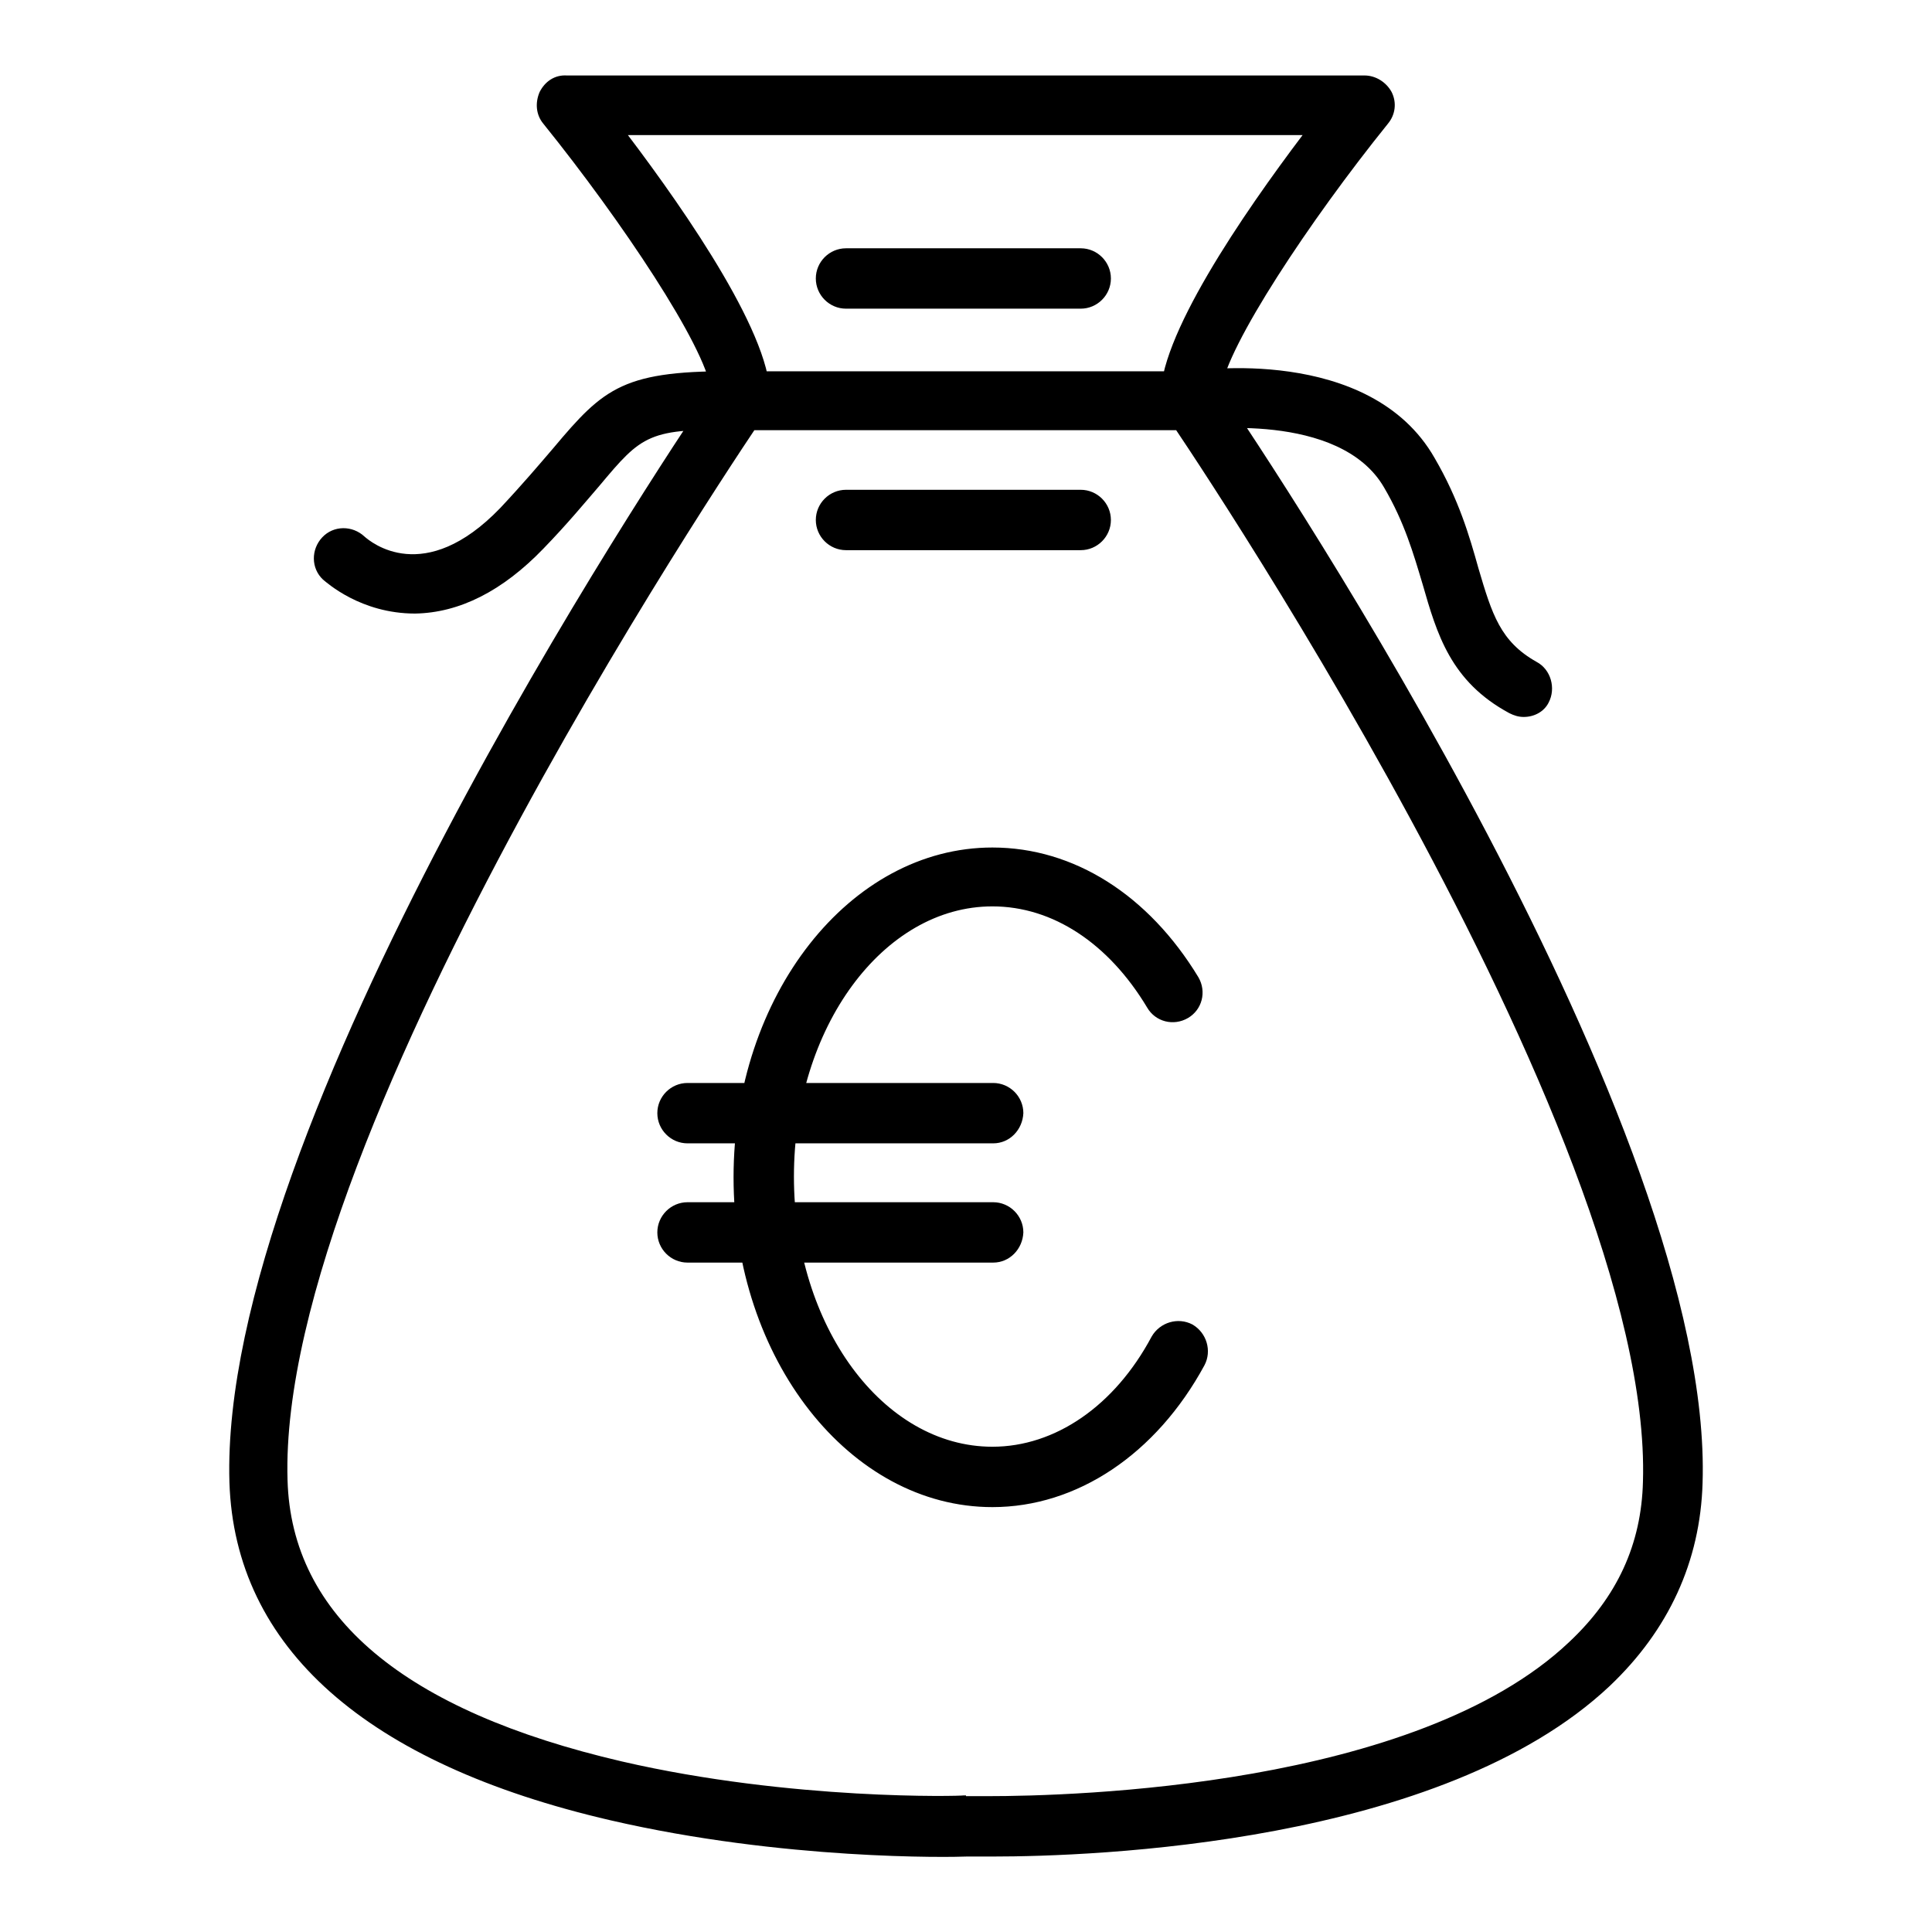
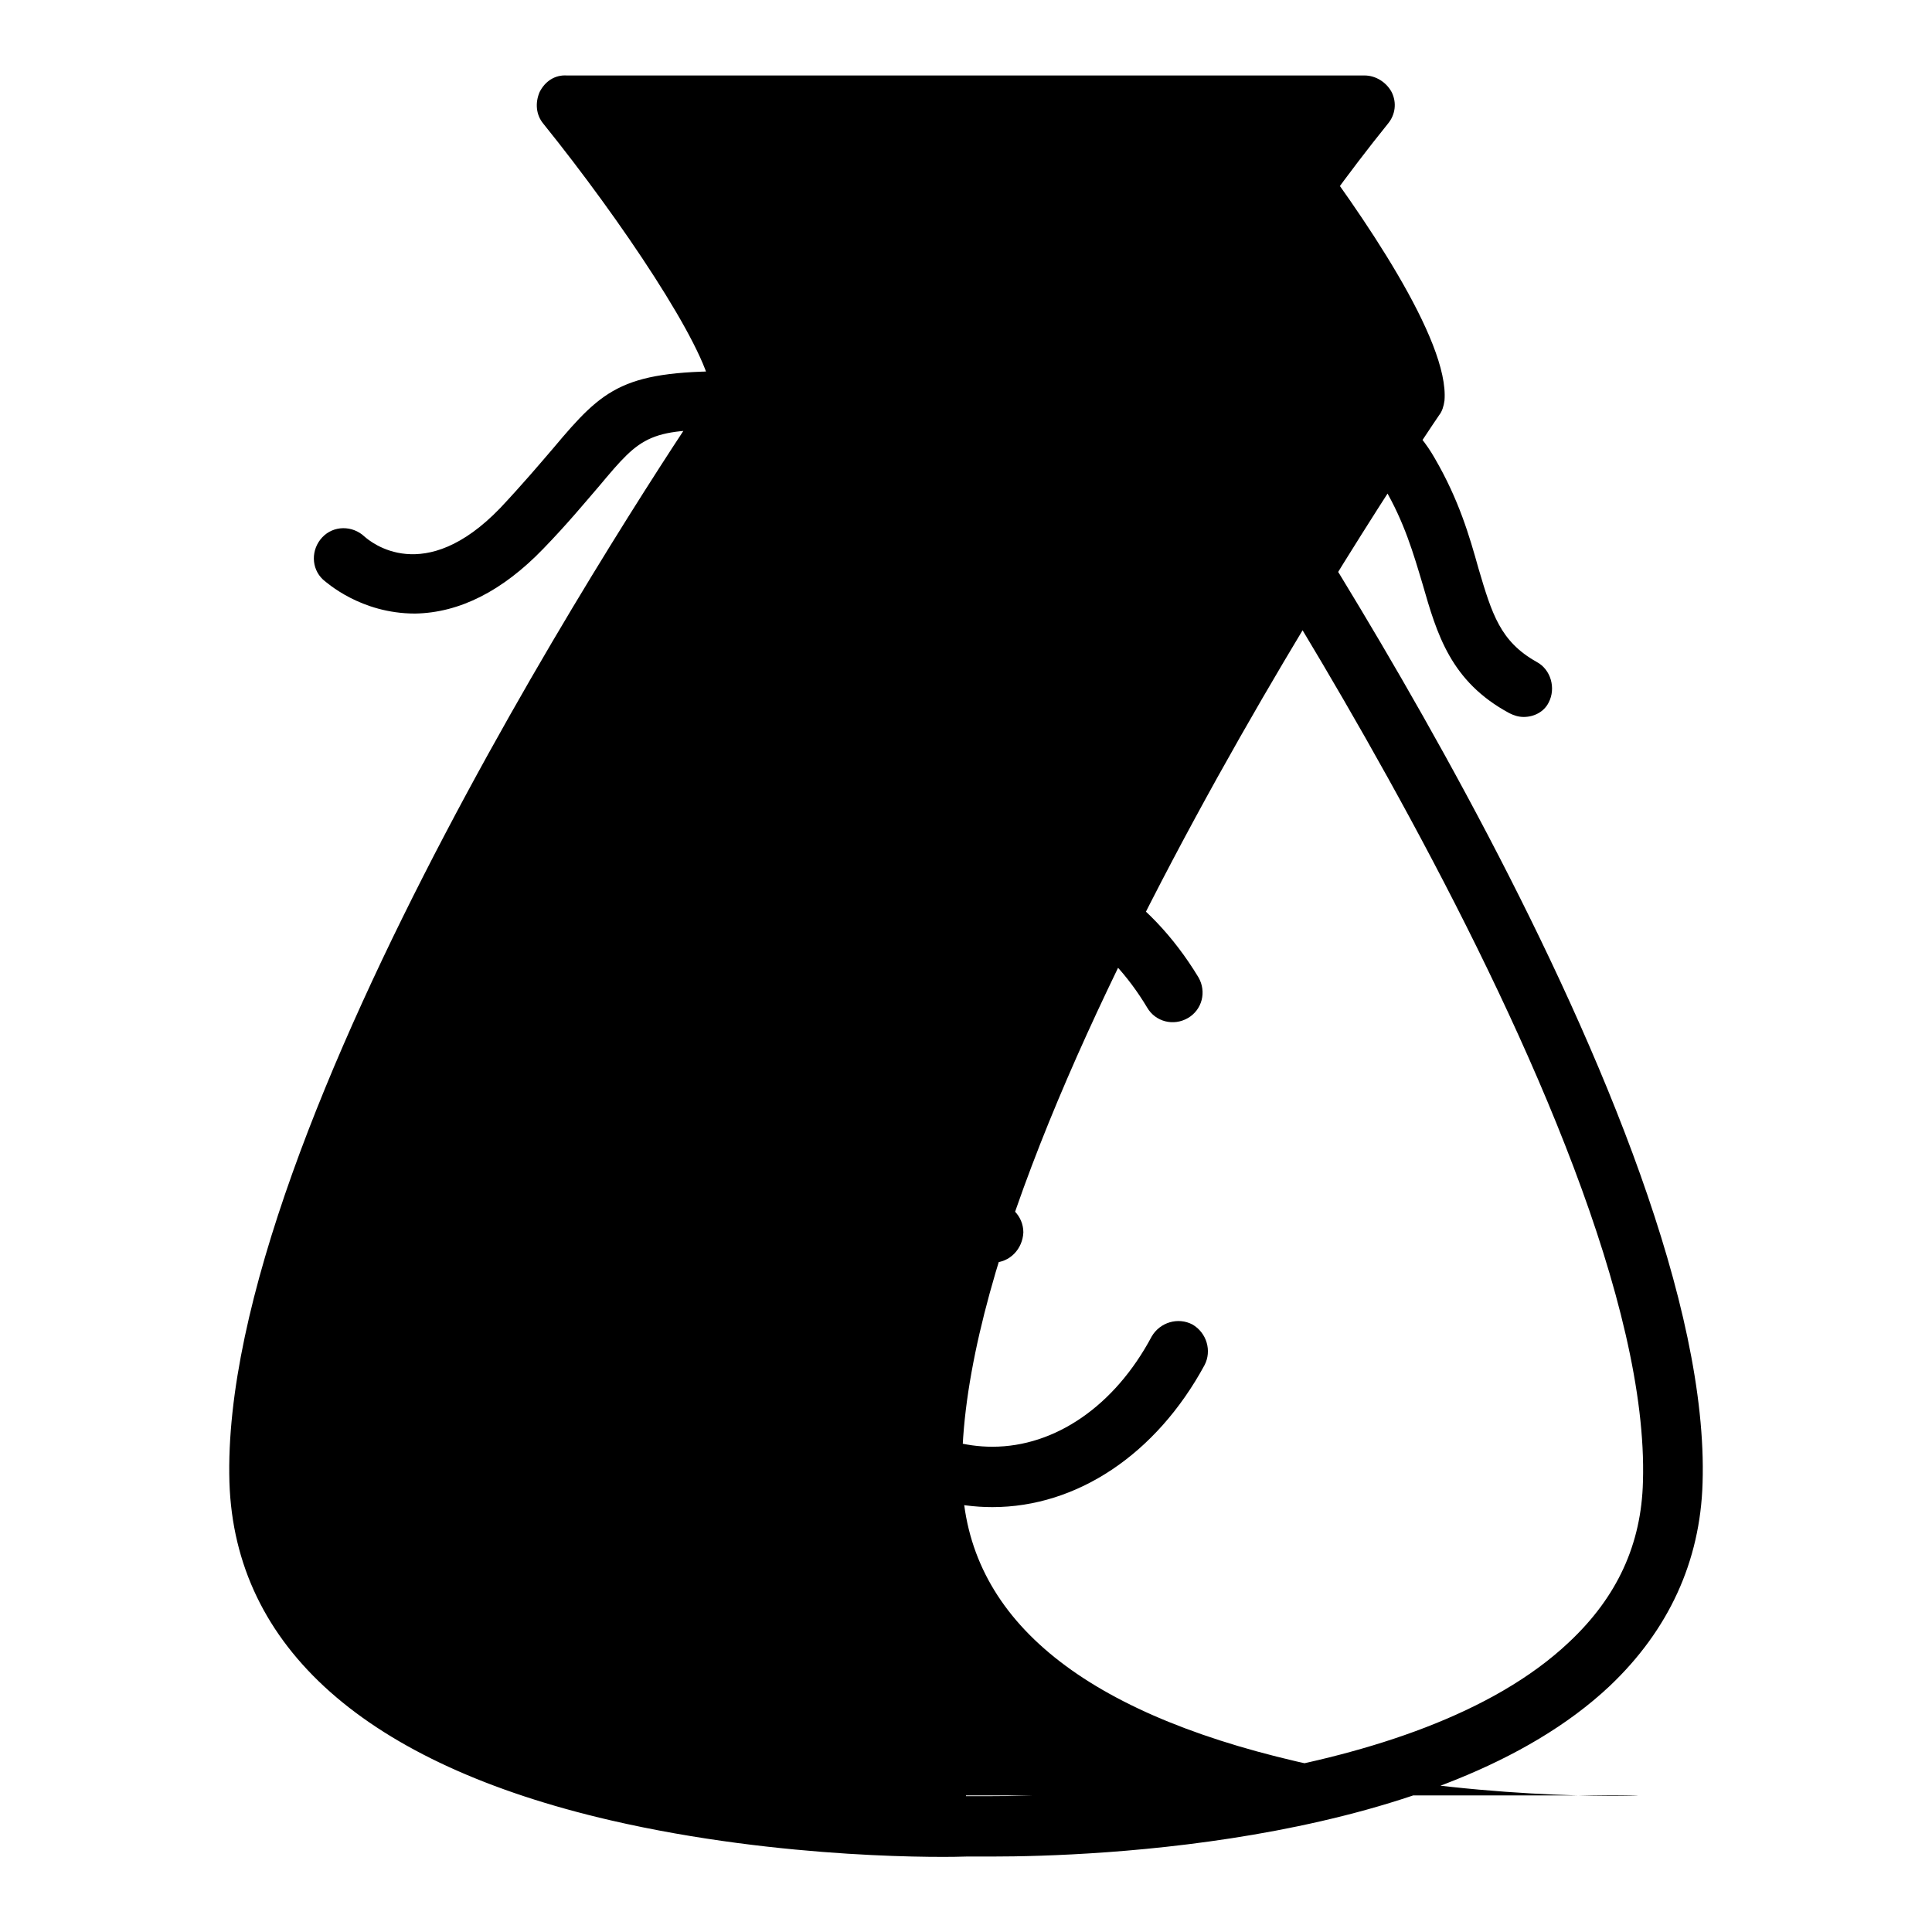
<svg xmlns="http://www.w3.org/2000/svg" version="1.1" x="0px" y="0px" viewBox="0 0 256 256" enable-background="new 0 0 256 256" xml:space="preserve">
  <g>
-     <path fill="#000000" d="M131.5,246c-1.8,0-3,0-3.4,0c-2.1,0.1-24.3,0.5-47.2-4.8c-32.4-7.5-49.8-22.9-50.5-44.8 c-1.4-47,56.3-133.7,63.8-144.8C93.4,45.8,82.4,29.3,72,16.4c-1-1.2-1.1-2.8-0.5-4.2c0.7-1.4,2-2.3,3.6-2.2h105.7 c1.5,0,2.9,0.9,3.6,2.2c0.7,1.4,0.5,3-0.5,4.2c-10.4,12.9-21.3,29.4-22.1,35.2c7.6,11.1,65.3,97.9,63.8,144.9 c-0.3,10.4-4.5,19.5-12.3,26.9C191,244.4,144.8,246,131.5,246z M128,238c0.1,0,0.2,0,2.8,0c11.4,0,56.8-1.2,77.1-20.4 c6.4-6,9.6-13,9.8-21.3c1.4-46.7-62.5-140.3-63.2-141.3c-0.4-0.6-0.6-1.2-0.7-1.9c-0.6-8.1,11.1-25,18.8-35.2H83.2 c7.8,10.3,19.5,27.2,18.8,35.2c-0.1,0.7-0.3,1.4-0.7,1.9c-0.6,0.9-64.6,94.5-63.2,141.1c0.5,18.1,15.5,30.6,44.3,37.3 c22.5,5.2,45.1,4.6,45.3,4.5H128L128,238z M201.9,95c-0.7,0-1.3-0.2-1.9-0.5c-7.8-4.2-9.6-10.5-11.5-17.1c-1.2-4-2.4-8.2-5.1-12.8 c-5.9-10.2-24.7-7.6-24.9-7.6l-60.3,0c-12.3-0.3-13.1,0.6-18.8,7.4c-1.9,2.2-4.2,5-7.4,8.3c-5.4,5.6-11.1,8.5-17,8.6 c-7.2,0-11.7-4.1-12.2-4.5c-1.6-1.5-1.6-4-0.1-5.6c1.5-1.6,4-1.6,5.6-0.1c0.8,0.7,7.9,6.7,18-3.8c3-3.2,5.2-5.8,7-7.9 c6.8-8.1,9.3-10.4,24.9-10.2h59.6c0.4-0.1,23.7-3.6,32.3,11.5c3.2,5.5,4.6,10.3,5.8,14.6c1.8,6.1,2.9,9.7,7.7,12.4 c1.9,1,2.6,3.5,1.6,5.4C204.6,94.3,203.3,95,201.9,95z M143.2,40.9h-31.1c-2.2,0-4-1.8-4-4c0-2.2,1.8-4,4-4h31.1c2.2,0,4,1.8,4,4 C147.2,39.1,145.4,40.9,143.2,40.9z M143.2,72.9h-31.1c-2.2,0-4-1.8-4-4s1.8-4,4-4h31.1c2.2,0,4,1.8,4,4S145.4,72.9,143.2,72.9z  M131.6,151.5H91.1c-2.2,0-4-1.8-4-4c0-2.2,1.8-4,4-4h40.5c2.2,0,4,1.8,4,4C135.5,149.7,133.8,151.5,131.6,151.5z M131.6,167.3 H91.1c-2.2,0-4-1.8-4-4c0-2.2,1.8-4,4-4h40.5c2.2,0,4,1.8,4,4C135.5,165.5,133.8,167.3,131.6,167.3z M131.5,199.7 c-18.9,0-34.3-19.6-34.3-43.7s15.4-43.7,34.3-43.7c10.8,0,20.7,6.3,27.3,17.2c1.1,1.9,0.5,4.3-1.4,5.4c-1.9,1.1-4.3,0.5-5.4-1.4 c-5.1-8.5-12.5-13.4-20.5-13.4c-14.5,0-26.3,16.1-26.3,35.8c0,19.8,11.8,35.8,26.3,35.8c8.3,0,16.2-5.4,21.1-14.6 c1.1-1.9,3.5-2.6,5.4-1.6c1.9,1.1,2.6,3.5,1.6,5.4C153.2,192.7,142.7,199.7,131.5,199.7z" />
+     <path fill="#000000" d="M131.5,246c-1.8,0-3,0-3.4,0c-2.1,0.1-24.3,0.5-47.2-4.8c-32.4-7.5-49.8-22.9-50.5-44.8 c-1.4-47,56.3-133.7,63.8-144.8C93.4,45.8,82.4,29.3,72,16.4c-1-1.2-1.1-2.8-0.5-4.2c0.7-1.4,2-2.3,3.6-2.2h105.7 c1.5,0,2.9,0.9,3.6,2.2c0.7,1.4,0.5,3-0.5,4.2c-10.4,12.9-21.3,29.4-22.1,35.2c7.6,11.1,65.3,97.9,63.8,144.9 c-0.3,10.4-4.5,19.5-12.3,26.9C191,244.4,144.8,246,131.5,246z M128,238c0.1,0,0.2,0,2.8,0c11.4,0,56.8-1.2,77.1-20.4 c6.4-6,9.6-13,9.8-21.3c1.4-46.7-62.5-140.3-63.2-141.3c-0.4-0.6-0.6-1.2-0.7-1.9c-0.6-8.1,11.1-25,18.8-35.2c7.8,10.3,19.5,27.2,18.8,35.2c-0.1,0.7-0.3,1.4-0.7,1.9c-0.6,0.9-64.6,94.5-63.2,141.1c0.5,18.1,15.5,30.6,44.3,37.3 c22.5,5.2,45.1,4.6,45.3,4.5H128L128,238z M201.9,95c-0.7,0-1.3-0.2-1.9-0.5c-7.8-4.2-9.6-10.5-11.5-17.1c-1.2-4-2.4-8.2-5.1-12.8 c-5.9-10.2-24.7-7.6-24.9-7.6l-60.3,0c-12.3-0.3-13.1,0.6-18.8,7.4c-1.9,2.2-4.2,5-7.4,8.3c-5.4,5.6-11.1,8.5-17,8.6 c-7.2,0-11.7-4.1-12.2-4.5c-1.6-1.5-1.6-4-0.1-5.6c1.5-1.6,4-1.6,5.6-0.1c0.8,0.7,7.9,6.7,18-3.8c3-3.2,5.2-5.8,7-7.9 c6.8-8.1,9.3-10.4,24.9-10.2h59.6c0.4-0.1,23.7-3.6,32.3,11.5c3.2,5.5,4.6,10.3,5.8,14.6c1.8,6.1,2.9,9.7,7.7,12.4 c1.9,1,2.6,3.5,1.6,5.4C204.6,94.3,203.3,95,201.9,95z M143.2,40.9h-31.1c-2.2,0-4-1.8-4-4c0-2.2,1.8-4,4-4h31.1c2.2,0,4,1.8,4,4 C147.2,39.1,145.4,40.9,143.2,40.9z M143.2,72.9h-31.1c-2.2,0-4-1.8-4-4s1.8-4,4-4h31.1c2.2,0,4,1.8,4,4S145.4,72.9,143.2,72.9z  M131.6,151.5H91.1c-2.2,0-4-1.8-4-4c0-2.2,1.8-4,4-4h40.5c2.2,0,4,1.8,4,4C135.5,149.7,133.8,151.5,131.6,151.5z M131.6,167.3 H91.1c-2.2,0-4-1.8-4-4c0-2.2,1.8-4,4-4h40.5c2.2,0,4,1.8,4,4C135.5,165.5,133.8,167.3,131.6,167.3z M131.5,199.7 c-18.9,0-34.3-19.6-34.3-43.7s15.4-43.7,34.3-43.7c10.8,0,20.7,6.3,27.3,17.2c1.1,1.9,0.5,4.3-1.4,5.4c-1.9,1.1-4.3,0.5-5.4-1.4 c-5.1-8.5-12.5-13.4-20.5-13.4c-14.5,0-26.3,16.1-26.3,35.8c0,19.8,11.8,35.8,26.3,35.8c8.3,0,16.2-5.4,21.1-14.6 c1.1-1.9,3.5-2.6,5.4-1.6c1.9,1.1,2.6,3.5,1.6,5.4C153.2,192.7,142.7,199.7,131.5,199.7z" />
  </g>
</svg>